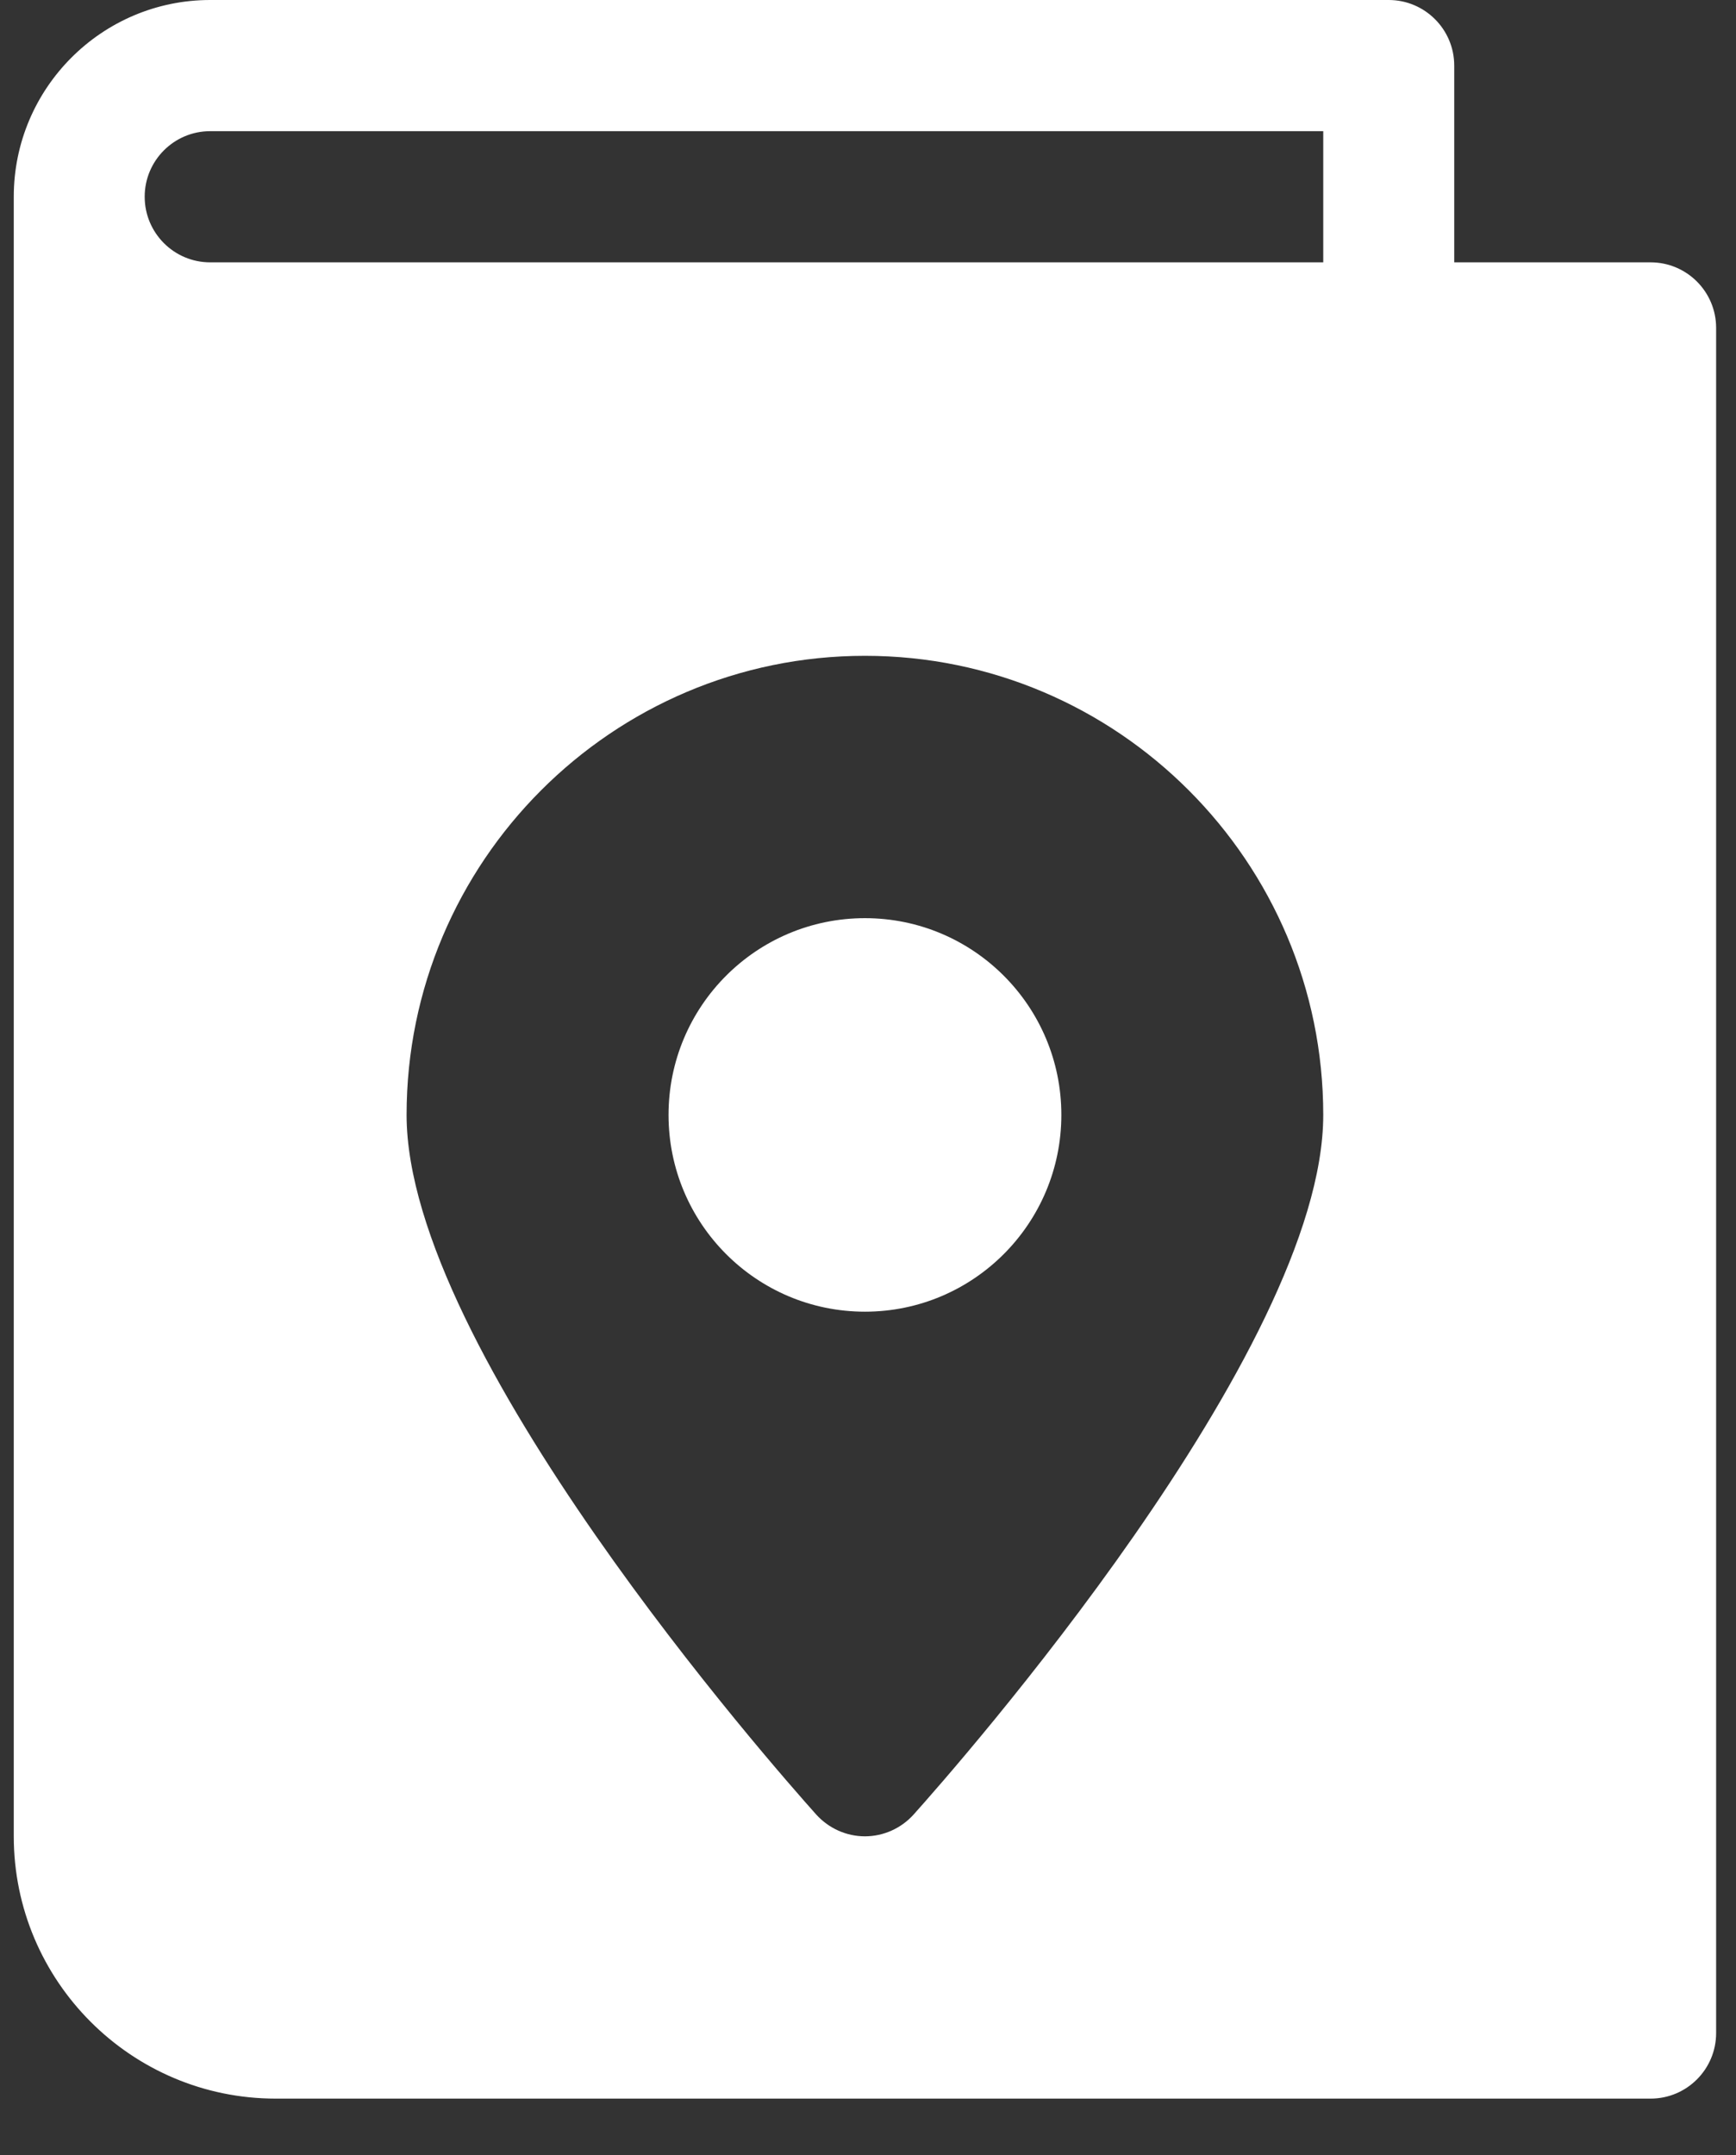
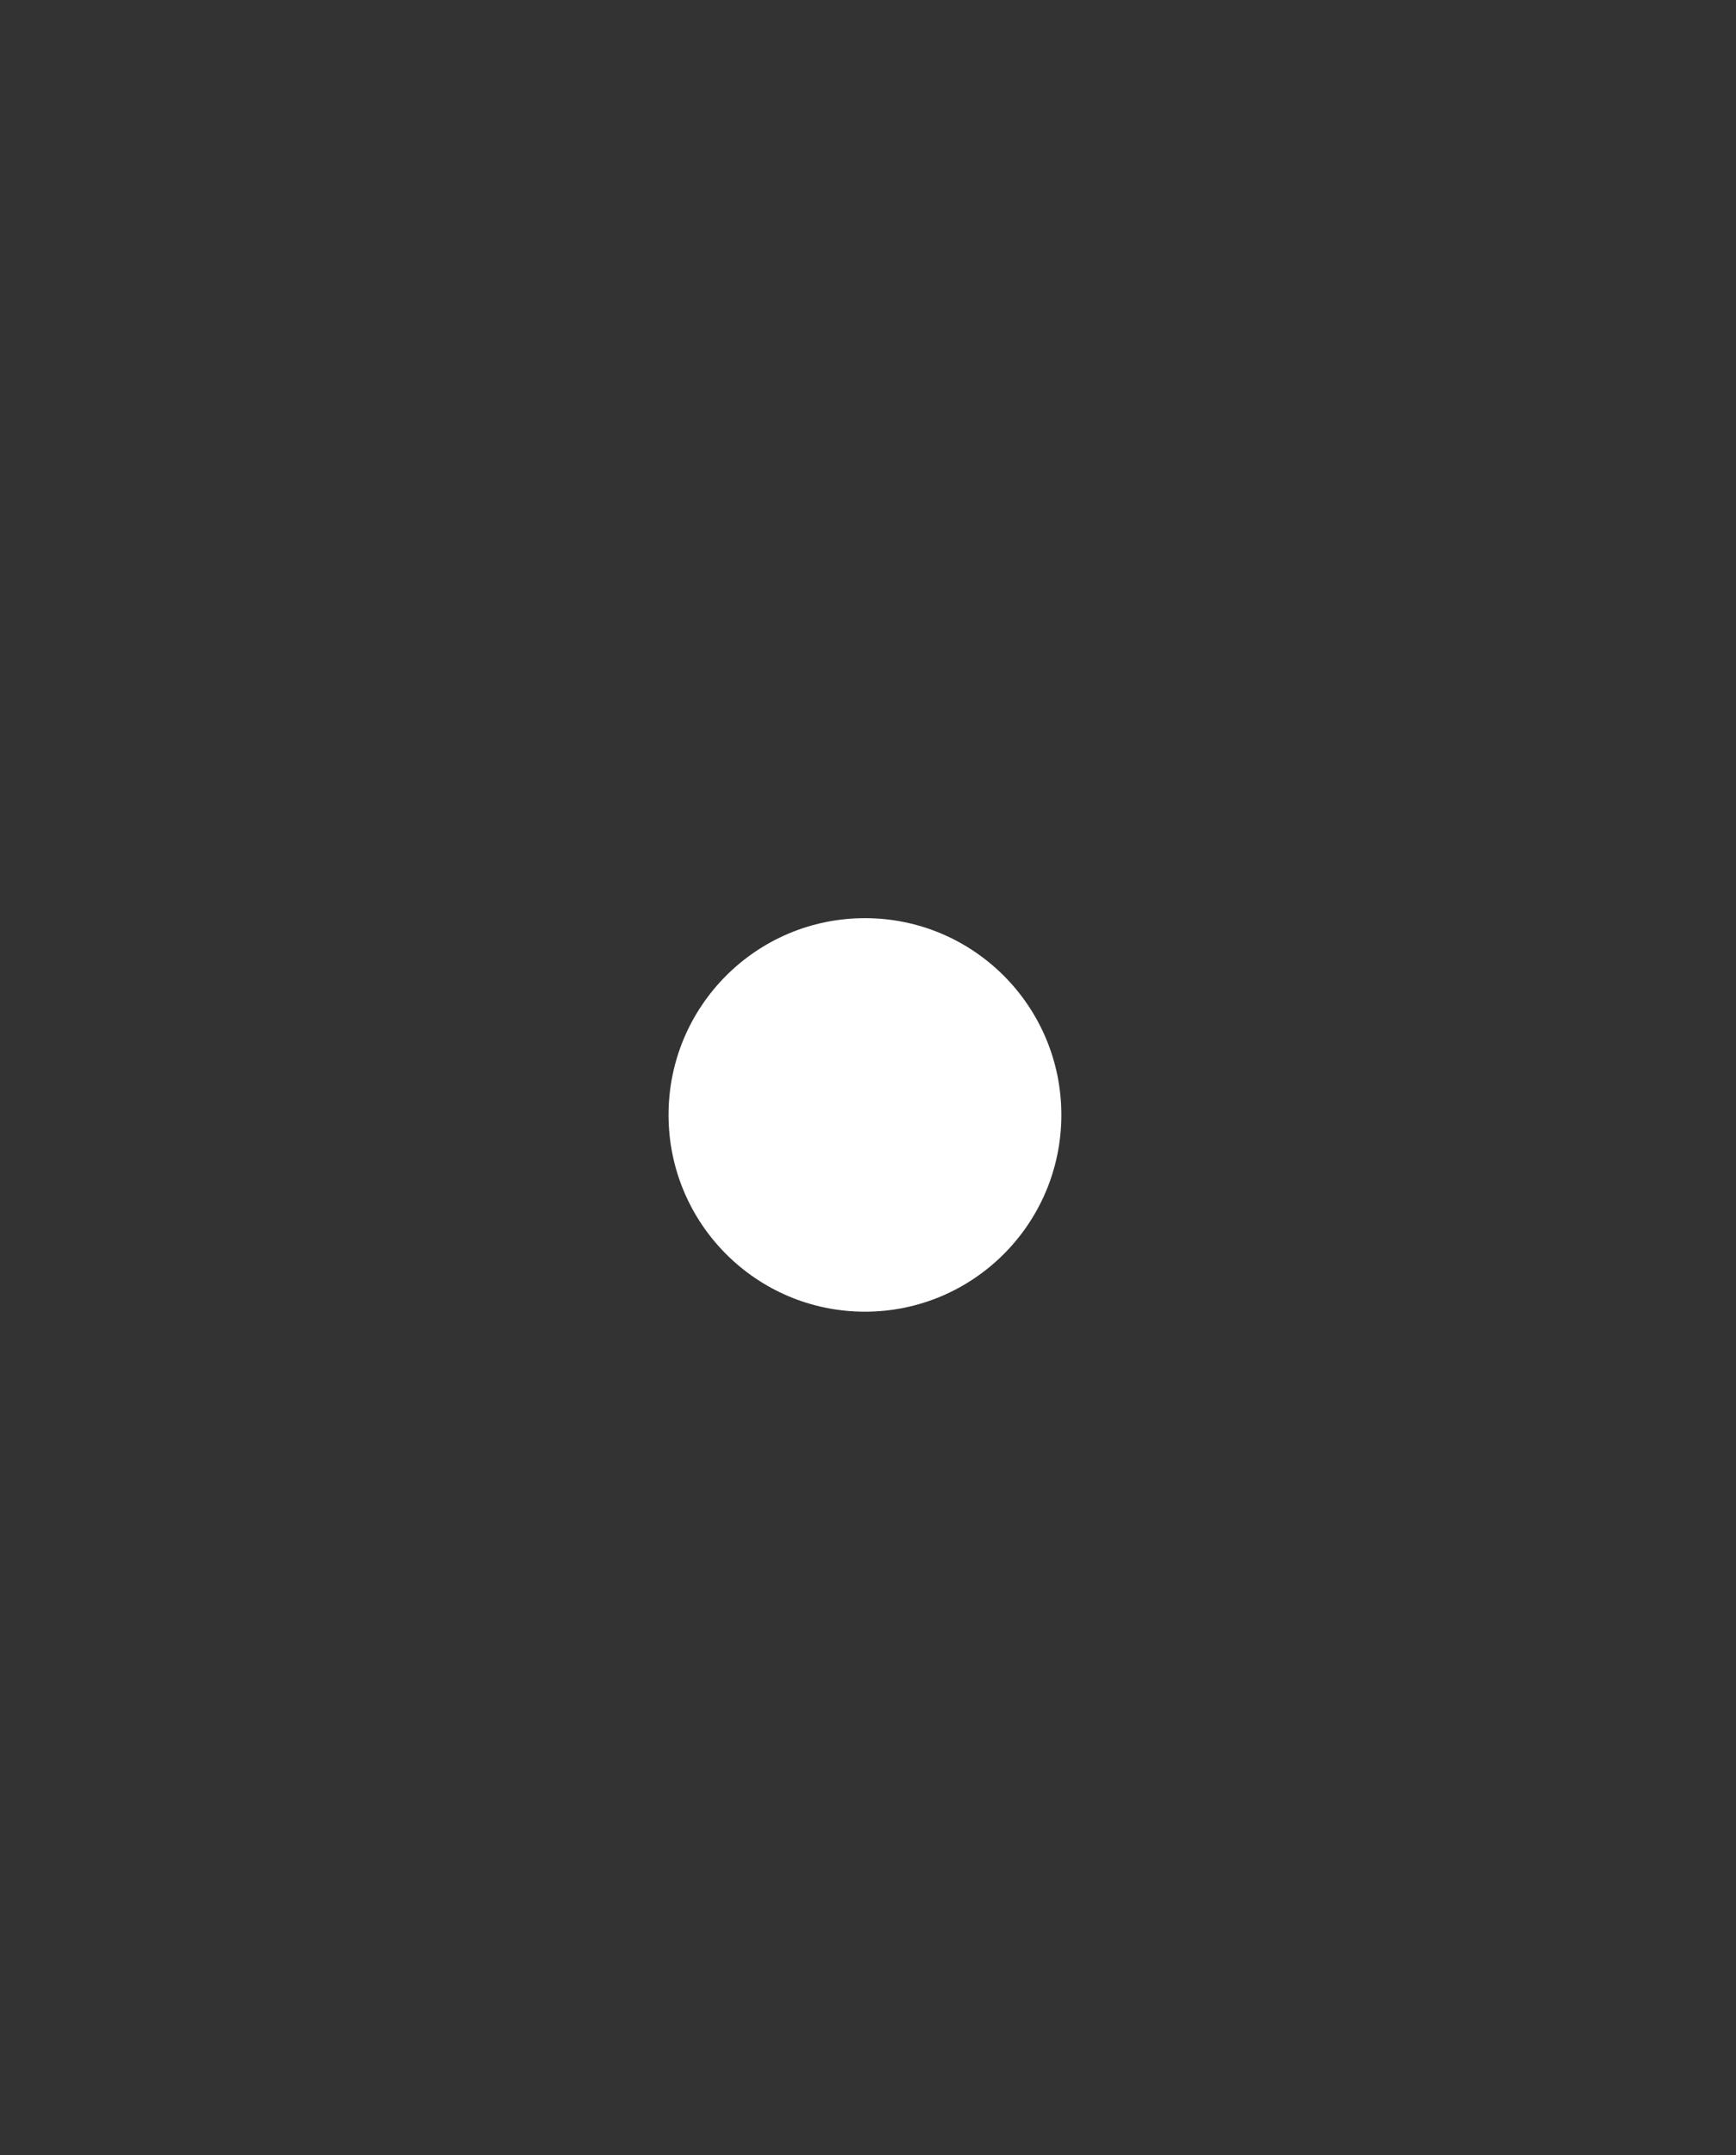
<svg xmlns="http://www.w3.org/2000/svg" width="29" height="36" viewBox="0 0 29 36" fill="none">
  <rect x="0" y="0" width="29" height="36" fill="#333333" stroke="none" />
-   <path d="M27.574 4.382H24.293V1.095C24.293 0.491 23.802 0 23.199 0H3.511C1.702 0 0.23 1.474 0.23 3.286V30.672C0.23 33.088 2.192 35.053 4.605 35.053H27.574C28.177 35.053 28.668 34.563 28.668 33.958V5.477C28.668 4.872 28.177 4.382 27.574 4.382ZM15.262 30.308C15.055 30.538 14.759 30.672 14.449 30.672C14.138 30.672 13.843 30.538 13.635 30.308C12.935 29.526 6.792 22.557 6.792 18.622C6.792 14.394 10.227 10.954 14.449 10.954C18.671 10.954 22.105 14.394 22.105 18.622C22.105 22.557 15.963 29.526 15.262 30.308ZM22.105 4.382H3.511C2.907 4.382 2.417 3.891 2.417 3.286C2.417 2.682 2.907 2.191 3.511 2.191H22.105V4.382Z" fill="white" />
  <path d="M14.449 21.909C16.261 21.909 17.73 20.437 17.73 18.622C17.73 16.807 16.261 15.336 14.449 15.336C12.636 15.336 11.168 16.807 11.168 18.622C11.168 20.437 12.636 21.909 14.449 21.909Z" fill="white" />
</svg>